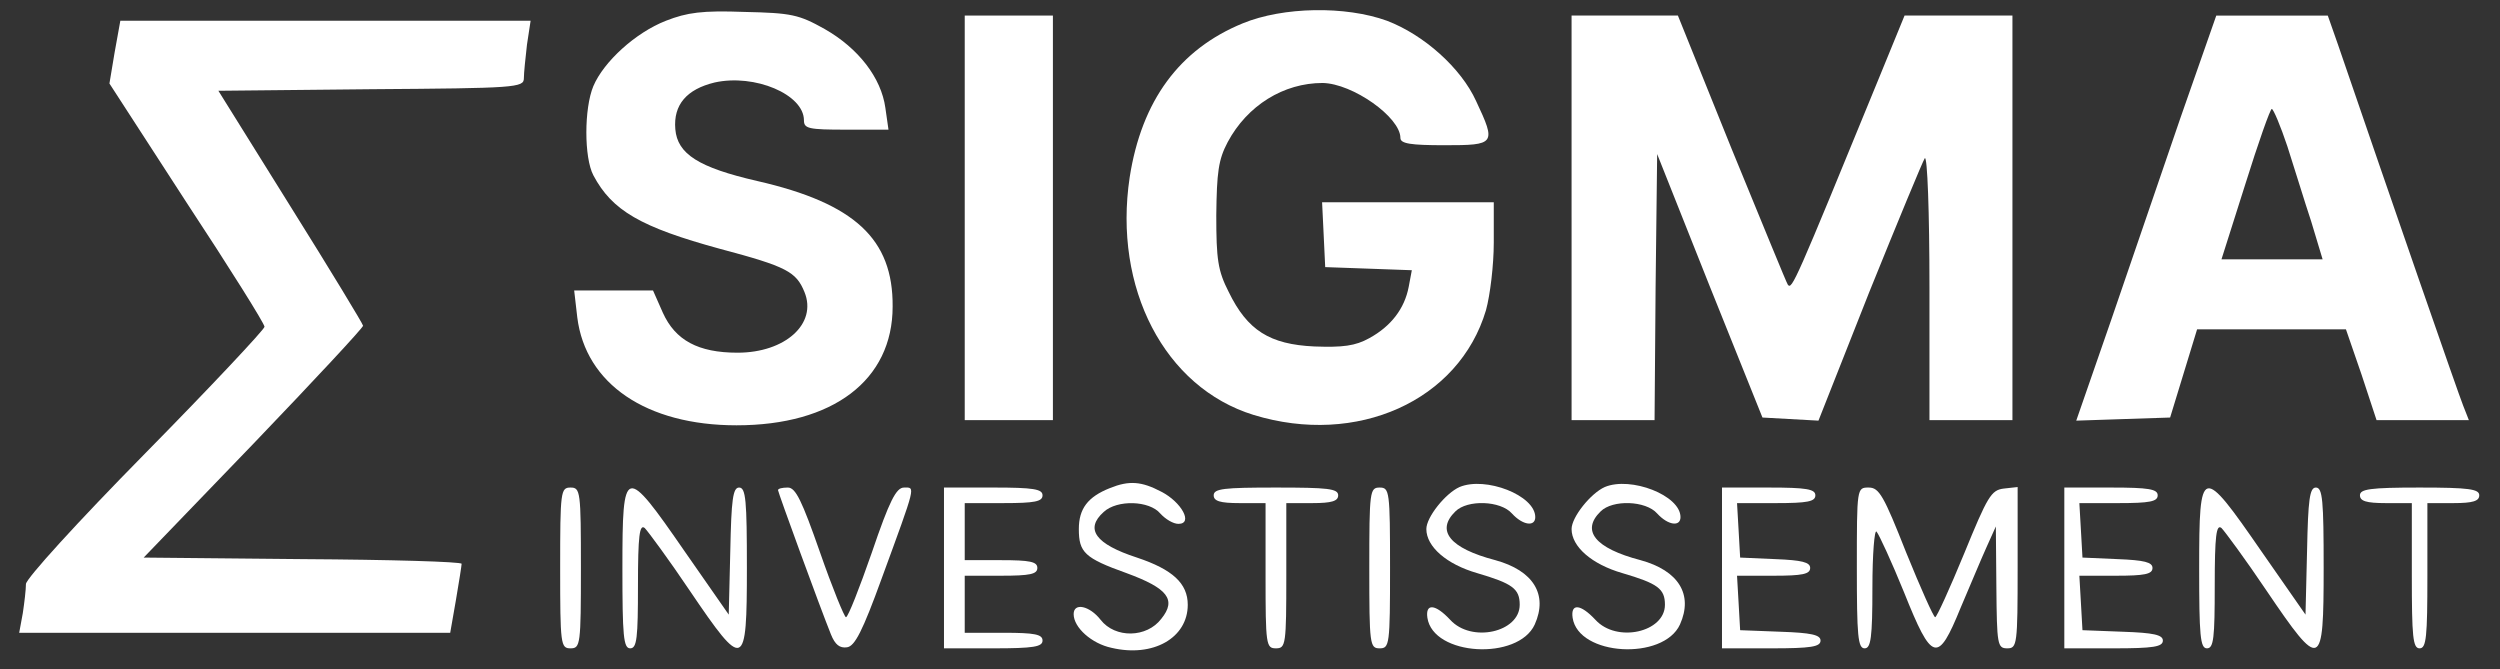
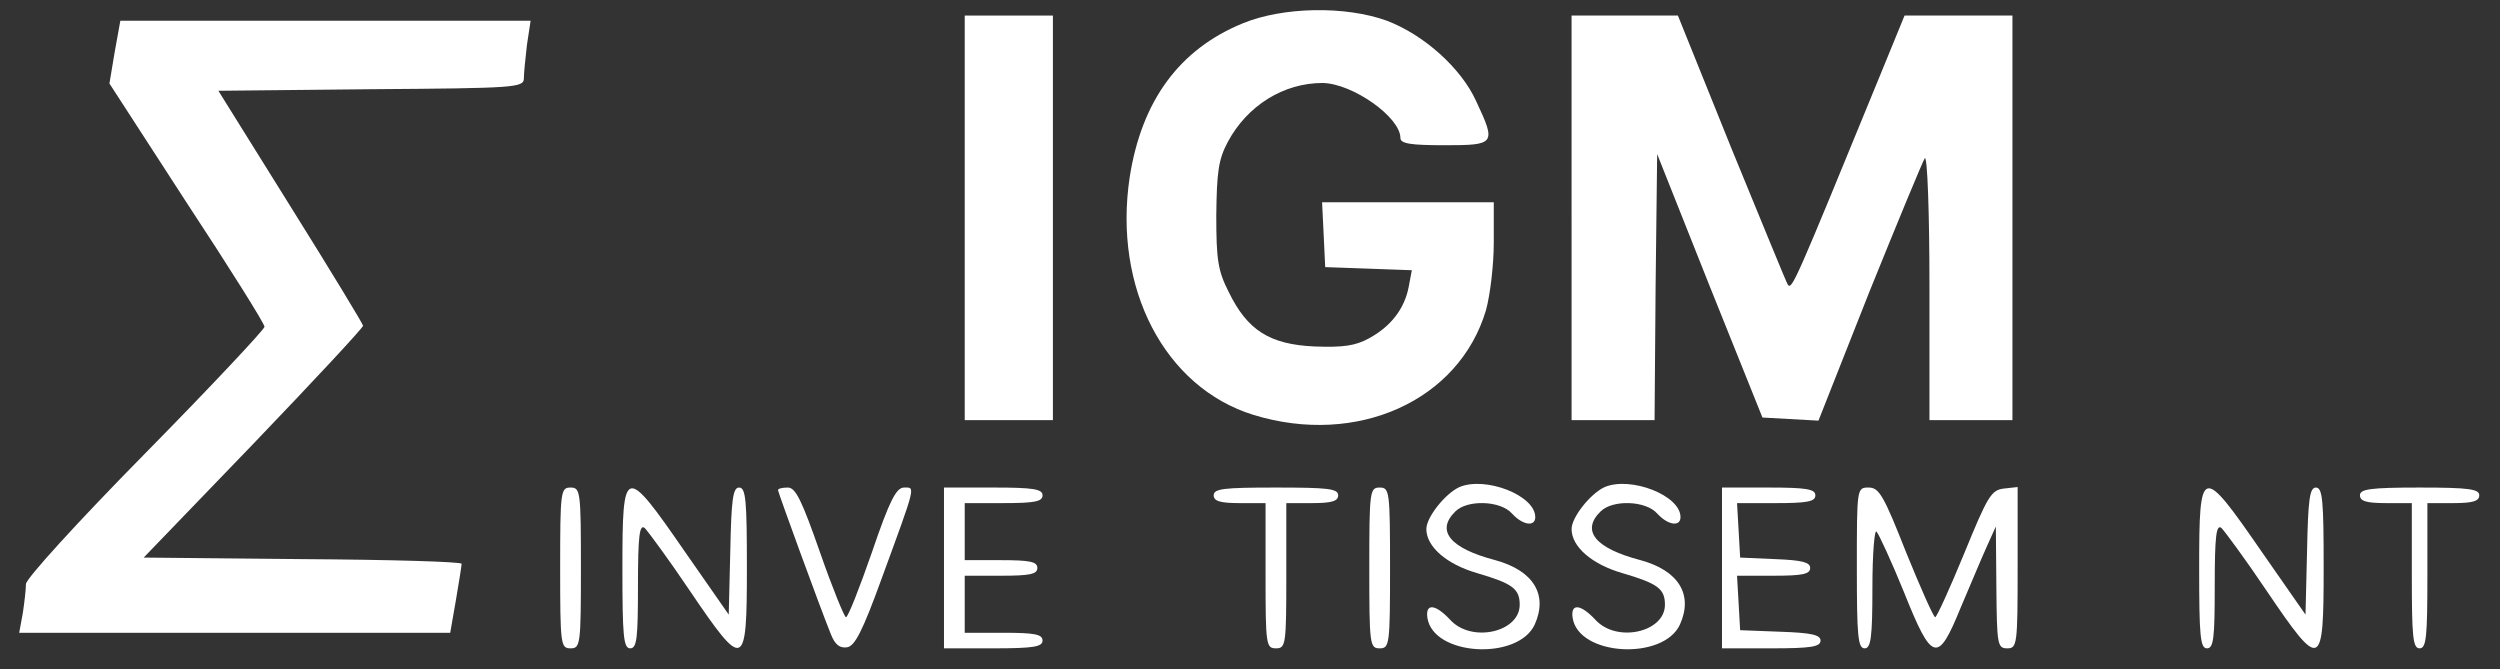
<svg xmlns="http://www.w3.org/2000/svg" preserveAspectRatio="xMidYMid meet" viewBox="10 188 482 129" version="1.0" style="max-height: 500px" width="482" height="129">
  <rect x="10" y="188" width="482" height="129" fill="#333333" stroke="none" />
  <g stroke="none" fill="#FFFFFF" transform="translate(0,500) scale(0.1,-0.1)">
-     <path d="M1384 3080 c-59 -23 -120 -79 -140 -126 -18 -43 -18 -138 0 -172 36&#10;-68 91 -100 245 -142 128 -34 146 -44 162 -83 25 -61 -37 -117 -129 -117 -76&#10;0 -120 24 -144 77 l-19 43 -76 0 -76 0 6 -52 c16 -128 133 -208 307 -208 186&#10;0 301 87 301 229 1 130 -73 199 -261 242 -113 26 -154 52 -158 100 -4 47 22&#10;77 76 90 77 17 172 -23 172 -73 0 -16 9 -18 81 -18 l82 0 -6 42 c-8 58 -52&#10;115 -117 152 -50 28 -64 31 -155 33 -81 3 -110 -1 -151 -17z" />
    <path d="M2496 3075 c-122 -50 -195 -149 -218 -297 -32 -213 67 -405 239 -458&#10;199 -61 396 27 448 202 8 29 15 87 15 130 l0 78 -165 0 -166 0 3 -62 3 -63 84&#10;-3 83 -3 -6 -32 c-8 -42 -34 -76 -76 -99 -27 -15 -51 -18 -106 -16 -86 4 -129&#10;31 -165 105 -21 41 -24 63 -24 148 1 83 4 107 22 141 38 71 108 114 183 114&#10;58 -1 150 -66 150 -106 0 -11 20 -14 85 -14 98 0 100 2 61 85 -29 64 -101 128&#10;-172 155 -80 29 -200 27 -278 -5z" />
    <path d="M1960 2700 l0 -390 85 0 85 0 0 390 0 390 -85 0 -85 0 0 -390z" />
    <path d="M3130 2700 l0 -390 80 0 80 0 2 257 3 256 101 -254 102 -254 54 -3&#10;54 -3 98 248 c55 136 103 252 107 258 5 5 9 -104 9 -248 l0 -257 80 0 80 0 0&#10;390 0 390 -104 0 -104 0 -52 -127 c-159 -388 -165 -402 -173 -392 -2 2 -50&#10;120 -108 261 l-104 258 -102 0 -103 0 0 -390z" />
-     <path d="M4304 2893 c-37 -109 -98 -285 -134 -391 l-67 -193 90 3 91 3 26 85&#10;26 85 144 0 143 0 30 -87 29 -88 89 0 89 0 -11 28 c-9 22 -139 397 -241 695&#10;l-20 57 -108 0 -107 0 -69 -197z m206 -55 c13 -40 33 -106 46 -145 l22 -73&#10;-97 0 -98 0 46 145 c25 80 48 145 51 145 3 0 17 -33 30 -72z" />
    <path d="M321 3019 l-10 -60 149 -230 c83 -126 150 -233 150 -239 0 -5 -103&#10;-115 -230 -244 -132 -134 -230 -242 -230 -252 0 -11 -3 -36 -6 -56 l-7 -38&#10;416 0 415 0 11 63 c6 35 11 67 11 70 0 4 -138 8 -306 9 l-307 3 212 220 c116&#10;121 211 223 211 227 0 3 -63 107 -140 230 l-139 223 294 3 c279 2 295 3 295&#10;21 0 10 3 39 6 65 l7 46 -396 0 -395 0 -11 -61z" />
-     <path d="M2240 2179 c-43 -17 -60 -40 -60 -79 0 -45 11 -56 92 -85 79 -29 97&#10;-51 67 -88 -28 -37 -89 -38 -117 -2 -21 27 -52 34 -52 11 0 -26 35 -57 73 -65&#10;80 -19 147 19 147 83 0 41 -29 68 -98 91 -80 26 -101 55 -64 88 26 24 88 22&#10;109 -3 10 -11 25 -20 35 -20 29 0 6 42 -33 62 -38 20 -62 22 -99 7z" />
    <path d="M2914 2181 c-27 -12 -64 -58 -64 -81 0 -34 39 -68 98 -85 68 -20 82&#10;-30 82 -61 0 -53 -93 -74 -134 -29 -29 31 -48 32 -44 4 11 -74 175 -83 207&#10;-13 26 58 -3 104 -76 124 -88 23 -115 57 -77 94 23 23 87 21 109 -4 21 -23 45&#10;-26 45 -7 0 42 -96 79 -146 58z" />
    <path d="M3194 2181 c-27 -12 -64 -58 -64 -81 0 -34 39 -68 98 -85 68 -20 82&#10;-30 82 -61 0 -53 -93 -74 -134 -29 -29 31 -48 32 -44 4 11 -74 175 -83 207&#10;-13 26 58 -3 104 -76 124 -88 23 -115 57 -77 94 23 23 87 21 109 -4 21 -23 45&#10;-26 45 -7 0 42 -96 79 -146 58z" />
    <path d="M1180 2025 c0 -148 1 -155 20 -155 19 0 20 7 20 155 0 148 -1 155&#10;-20 155 -19 0 -20 -7 -20 -155z" />
    <path d="M1300 2025 c0 -131 2 -155 15 -155 13 0 15 20 15 121 0 96 3 119 13&#10;111 6 -6 46 -60 87 -121 105 -155 110 -152 110 44 0 130 -2 155 -15 155 -12 0&#10;-15 -23 -17 -122 l-3 -123 -85 122 c-116 168 -120 166 -120 -32z" />
    <path d="M1600 2175 c0 -4 81 -226 102 -278 8 -20 17 -27 31 -25 15 2 30 31&#10;67 133 67 183 65 175 43 175 -15 0 -28 -25 -62 -125 -24 -69 -46 -125 -50&#10;-125 -3 0 -26 56 -50 125 -35 100 -47 125 -62 125 -11 0 -19 -2 -19 -5z" />
    <path d="M1920 2025 l0 -155 95 0 c78 0 95 3 95 15 0 12 -15 15 -75 15 l-75 0&#10;0 55 0 55 70 0 c56 0 70 3 70 15 0 12 -14 15 -70 15 l-70 0 0 55 0 55 75 0&#10;c60 0 75 3 75 15 0 12 -17 15 -95 15 l-95 0 0 -155z" />
    <path d="M2440 2165 c0 -11 12 -15 50 -15 l50 0 0 -140 c0 -133 1 -140 20&#10;-140 19 0 20 7 20 140 l0 140 50 0 c38 0 50 4 50 15 0 13 -20 15 -120 15 -100&#10;0 -120 -2 -120 -15z" />
    <path d="M2740 2025 c0 -148 1 -155 20 -155 19 0 20 7 20 155 0 148 -1 155&#10;-20 155 -19 0 -20 -7 -20 -155z" />
    <path d="M3420 2025 l0 -155 95 0 c77 0 95 3 95 15 0 11 -18 15 -77 17 l-78 3&#10;-3 53 -3 52 70 0 c56 0 71 3 71 15 0 11 -16 15 -67 17 l-68 3 -3 53 -3 52 75&#10;0 c61 0 76 3 76 15 0 12 -17 15 -90 15 l-90 0 0 -155z" />
    <path d="M3680 2025 c0 -131 2 -155 15 -155 12 0 15 20 15 117 0 65 4 113 8&#10;108 5 -6 29 -58 53 -117 54 -135 65 -138 109 -30 18 42 40 95 50 117 l18 40 1&#10;-117 c1 -111 2 -118 21 -118 19 0 20 7 20 156 l0 155 -27 -3 c-24 -3 -31 -15&#10;-76 -125 -28 -68 -53 -123 -56 -123 -3 0 -28 56 -56 125 -43 109 -52 125 -72&#10;125 -23 0 -23 0 -23 -155z" />
-     <path d="M4080 2025 l0 -155 95 0 c77 0 95 3 95 15 0 11 -18 15 -77 17 l-78 3&#10;-3 53 -3 52 70 0 c56 0 71 3 71 15 0 11 -16 15 -67 17 l-68 3 -3 53 -3 52 75&#10;0 c61 0 76 3 76 15 0 12 -17 15 -90 15 l-90 0 0 -155z" />
    <path d="M4340 2025 c0 -131 2 -155 15 -155 13 0 15 20 15 121 0 96 3 119 13&#10;111 6 -6 46 -60 87 -121 105 -155 110 -152 110 44 0 130 -2 155 -15 155 -12 0&#10;-15 -23 -17 -122 l-3 -123 -85 122 c-116 168 -120 166 -120 -32z" />
    <path d="M4650 2165 c0 -11 12 -15 50 -15 l50 0 0 -140 c0 -118 2 -140 15&#10;-140 13 0 15 22 15 140 l0 140 50 0 c38 0 50 4 50 15 0 12 -19 15 -115 15 -96&#10;0 -115 -3 -115 -15z" />
  </g>
</svg>